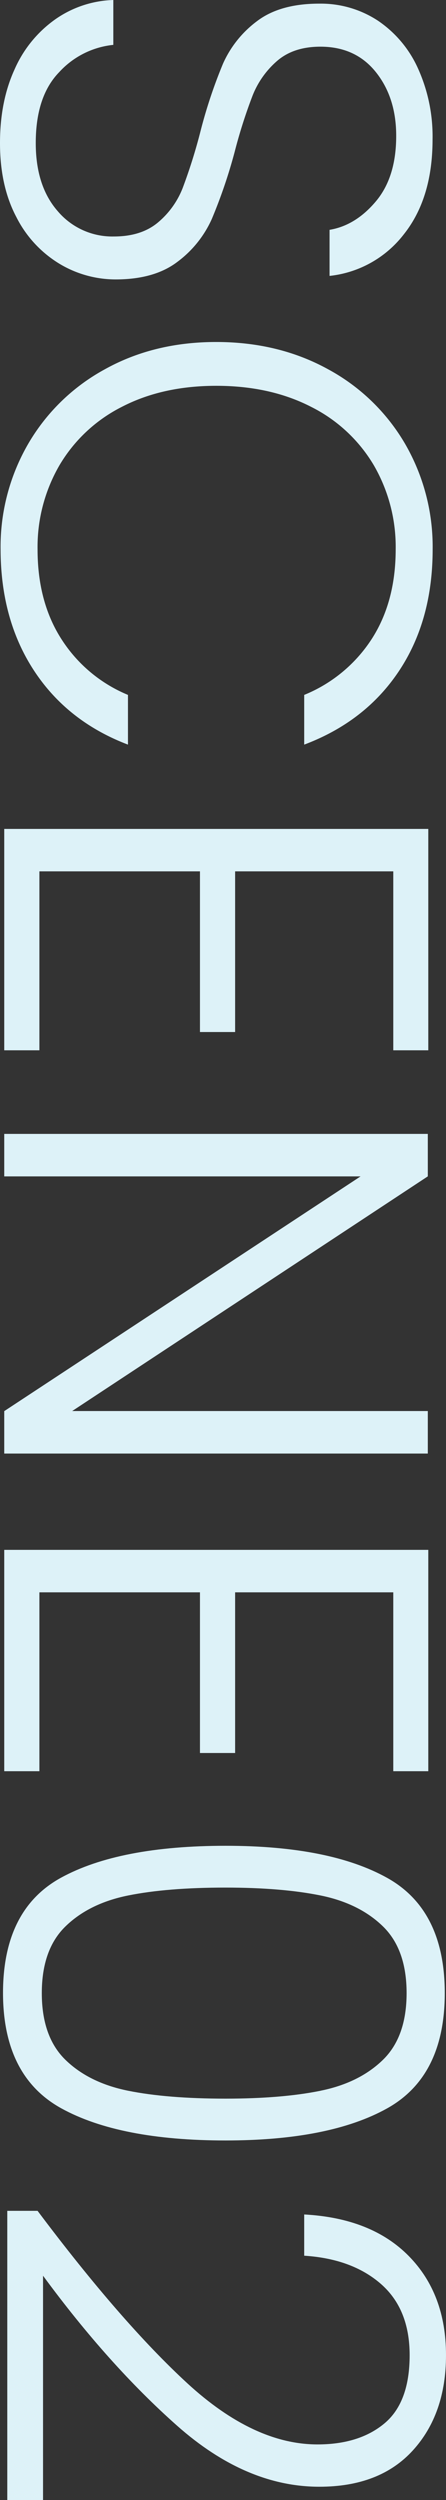
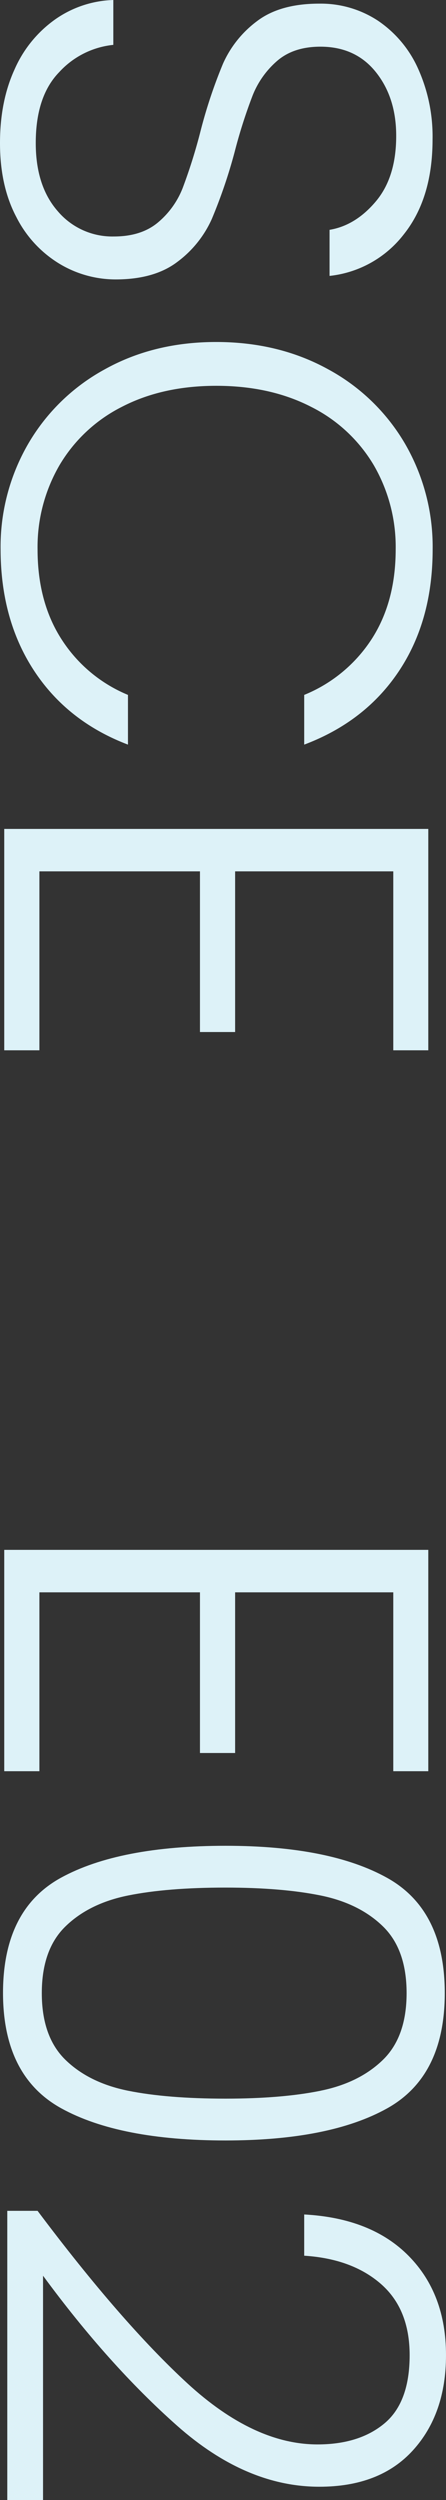
<svg xmlns="http://www.w3.org/2000/svg" width="148.3" height="830.74" viewBox="0 0 148.3 830.74">
  <rect x="0" y="0" width="148.3" height="830.74" fill="#333333" stroke="none" />
  <defs>
    <style>.cls-1{fill:#ddf2f8;}</style>
  </defs>
  <g id="レイヤー_2" data-name="レイヤー 2">
    <g id="デザイン">
      <path class="cls-1" d="M4.84,23.07A40,40,0,0,1,18.34,6.45,35.44,35.44,0,0,1,37.68,0V14.91a28.25,28.25,0,0,0-18,9.07Q11.88,32,11.89,47.55q0,14.31,7.35,22.67a23.76,23.76,0,0,0,18.64,8.36q9.06,0,14.61-4.63a28.37,28.37,0,0,0,8.26-11.49,179.49,179.49,0,0,0,5.94-18.94,164.56,164.56,0,0,1,7.46-22.36A35.68,35.68,0,0,1,85.43,7.05Q93.1,1.2,106.19,1.21a34.55,34.55,0,0,1,19.44,5.64A37.83,37.83,0,0,1,139,22.77a54.81,54.81,0,0,1,4.83,23.57q0,19.54-9.57,31.54a36,36,0,0,1-24.68,13.8V76.37q8.65-1.43,15.41-9.47t6.75-21.77q0-12.69-6.75-21.15t-18.43-8.47q-8.86,0-14.31,4.64A29.61,29.61,0,0,0,84,31.73a170.69,170.69,0,0,0-6,18.84,171.75,171.75,0,0,1-7.56,22.17A36.13,36.13,0,0,1,59,87q-7.66,5.85-20.56,5.85a36.26,36.26,0,0,1-18.73-5.24A38.27,38.27,0,0,1,5.44,72.13Q0,61.86,0,47.55,0,33.65,4.84,23.07Z" />
      <path class="cls-1" d="M109.11,122.71a65.87,65.87,0,0,1,25.59,24.78,68.3,68.3,0,0,1,9.16,35.06q0,23.58-11.18,40.4t-31.53,24.48V230.91a48.48,48.48,0,0,0,22.36-18.44q8.05-12.39,8.06-29.92a54.16,54.16,0,0,0-7.25-27.91,50.43,50.43,0,0,0-20.85-19.44q-13.6-7-31.54-7t-31.43,7a50.47,50.47,0,0,0-20.75,19.44,54.16,54.16,0,0,0-7.26,27.91q0,17.53,8,29.92a48,48,0,0,0,22.06,18.44v16.52q-20.14-7.67-31.23-24.58T.2,182.55a68.21,68.21,0,0,1,9.17-35.06,65.94,65.94,0,0,1,25.49-24.78q16.32-9.08,37.07-9.07T109.11,122.71Z" />
      <path class="cls-1" d="M130.77,289.54H78.18v53.39H66.49V289.54H13.1V349H1.41V275.44h141V349H130.77Z" />
-       <path class="cls-1" d="M1.41,483v-14.1l118.48-78H1.41V376.78H142.25v14.11L24,468.87H142.25V483Z" />
      <path class="cls-1" d="M130.77,529.11H78.18V582.5H66.49V529.11H13.1v59.44H1.41V515h141v73.55H130.77Z" />
      <path class="cls-1" d="M128.75,624q19.14,10.68,19.14,38.28t-19.14,38.29Q109.61,711.25,75,711.25q-35.25,0-54.6-10.67T1,662.29q0-27.81,19.34-38.38T75,613.33Q109.62,613.33,128.75,624Zm-22.16,70.72q12.89-2.61,20.75-10.27t7.86-22.17q0-14.5-7.86-22.16t-20.75-10.28q-12.9-2.62-31.64-2.62-19.33,0-32.33,2.62T21.76,640.13q-7.86,7.65-7.86,22.16t7.86,22.17q7.86,7.65,20.86,10.27T75,697.35Q93.7,697.35,106.59,694.73Z" />
      <path class="cls-1" d="M62.36,792q22.06,20.25,43.22,20.25,13.9,0,22.27-7t8.36-22.67q0-15.32-9.57-23.67t-25.49-9.37v-13.7q22.36,1.2,34.76,13.8t12.39,32.94q0,19.54-11,31.64t-31.13,12.09q-24.39,0-47.25-20.25T14.31,756.19v74.55H2.42V734.63H12.49Q40.3,771.7,62.36,792Z" />
    </g>
  </g>
</svg>